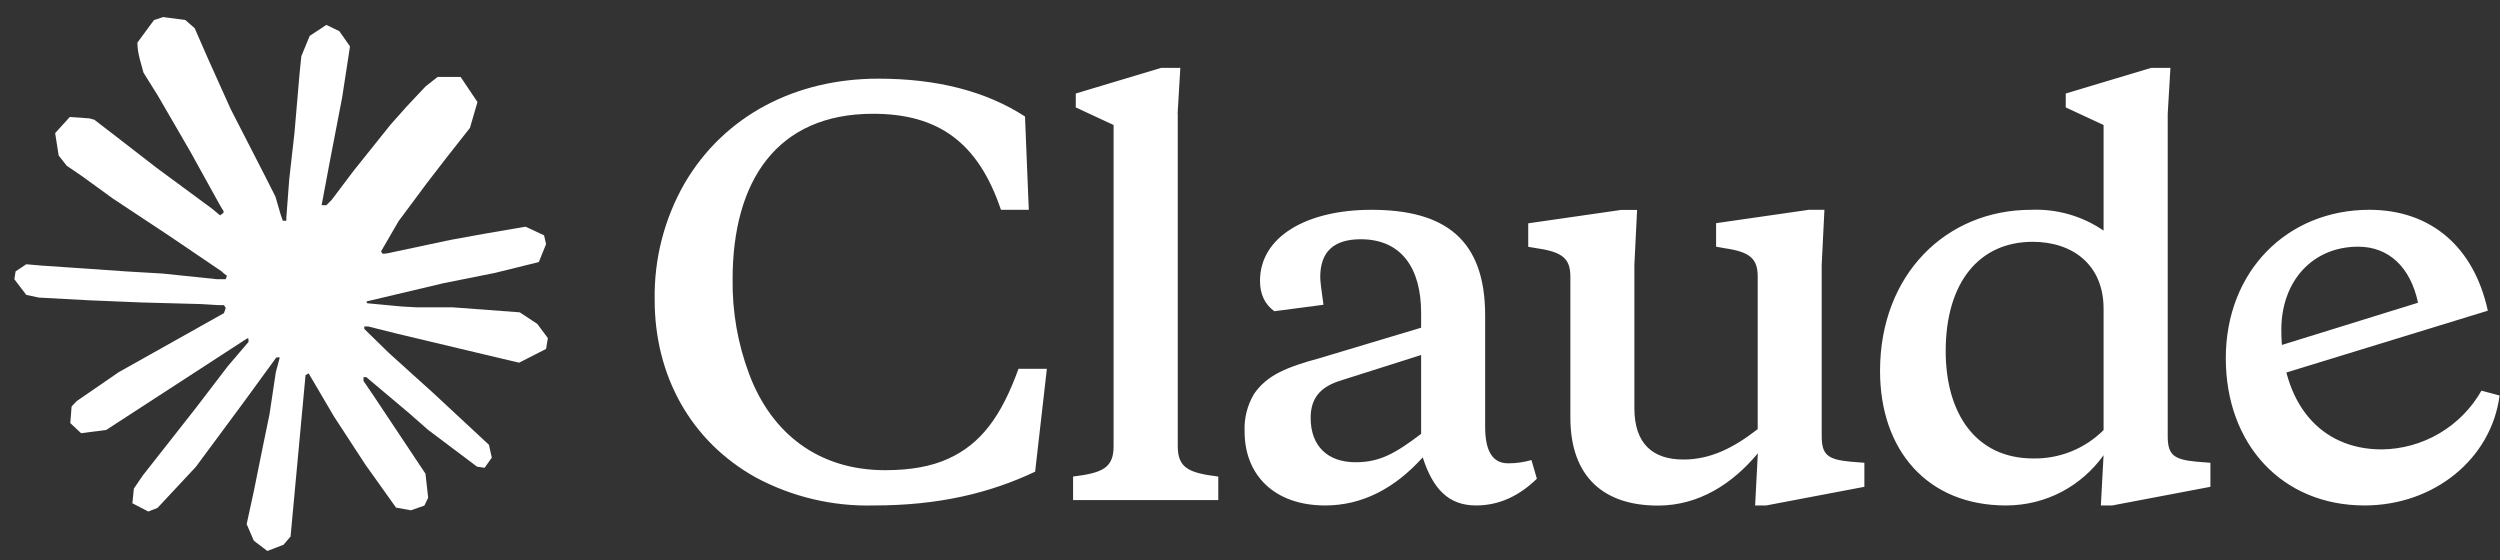
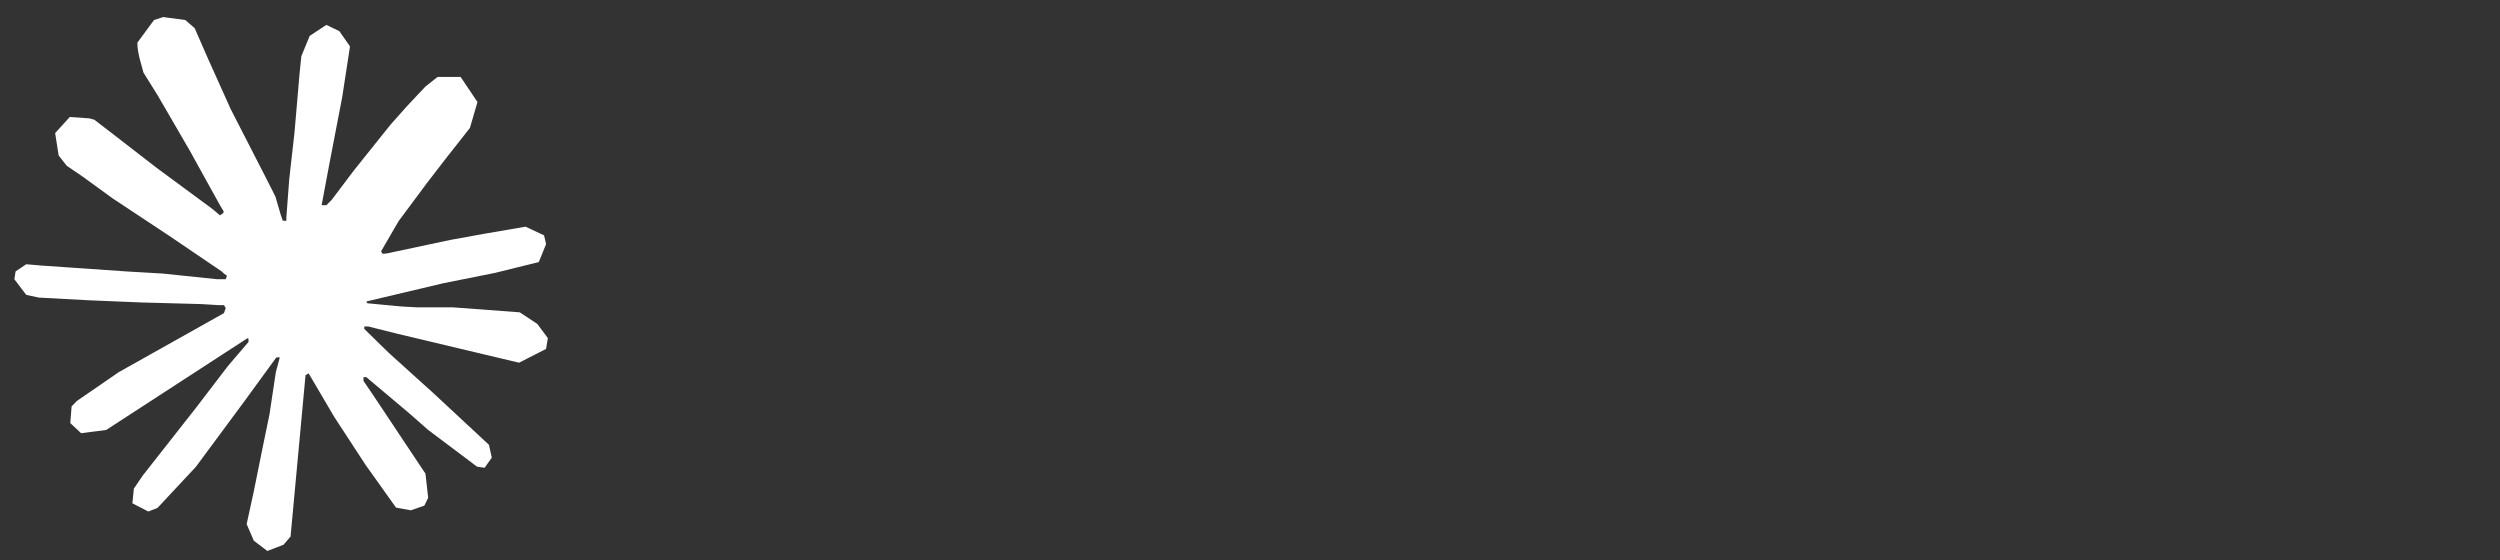
<svg xmlns="http://www.w3.org/2000/svg" width="116" height="26" viewBox="0 0 116 26" fill="none">
  <rect x="0" y="0" width="116" height="26" fill="#333333" stroke="none" />
  <path d="M5.523 17.261L10.392 14.529L10.474 14.291L10.392 14.159H10.154L9.339 14.109L6.557 14.034L4.144 13.934L1.807 13.808L1.218 13.683L0.666 12.956L0.723 12.593L1.218 12.261L1.926 12.323L3.493 12.43L5.843 12.593L7.547 12.693L10.073 12.956H10.474L10.53 12.793L10.392 12.693L10.286 12.593L7.854 10.944L5.222 9.202L3.843 8.2L3.098 7.692L2.722 7.216L2.559 6.176L3.236 5.43L4.144 5.492L4.376 5.555L5.297 6.263L7.265 7.786L9.834 9.679L10.21 9.992L10.361 9.885L10.38 9.81L10.21 9.528L8.813 7.003L7.321 4.433L6.657 3.368L6.482 2.729C6.419 2.466 6.375 2.246 6.375 1.977L7.146 0.93L7.572 0.792L8.6 0.93L9.032 1.306L9.671 2.766L10.706 5.066L12.31 8.193L12.78 9.121L13.03 9.979L13.124 10.243H13.287V10.092L13.419 8.331L13.663 6.169L13.902 3.387L13.983 2.604L14.371 1.664L15.142 1.156L15.744 1.444L16.239 2.152L16.17 2.61L15.876 4.521L15.299 7.517L14.923 9.522H15.142L15.393 9.271L16.408 7.924L18.113 5.793L18.865 4.947L19.742 4.014L20.306 3.569H21.371L22.155 4.734L21.804 5.937L20.707 7.329L19.799 8.507L18.495 10.261L17.68 11.665L17.756 11.778L17.95 11.759L20.895 11.133L22.487 10.844L24.386 10.518L25.244 10.919L25.338 11.327L25 12.16L22.969 12.662L20.588 13.138L17.041 13.978L16.997 14.009L17.047 14.072L18.645 14.222L19.328 14.26H21.002L24.116 14.492L24.931 15.03L25.42 15.688L25.338 16.19L24.085 16.829L22.393 16.428L18.445 15.488L17.091 15.149H16.903V15.262L18.031 16.365L20.099 18.233L22.687 20.639L22.819 21.234L22.487 21.704L22.136 21.654L19.861 19.944L18.984 19.173L16.997 17.5H16.866V17.675L17.323 18.346L19.742 21.98L19.867 23.096L19.692 23.459L19.065 23.678L18.376 23.553L16.96 21.567L15.499 19.329L14.321 17.324L14.177 17.405L13.482 24.894L13.156 25.276L12.404 25.565L11.777 25.088L11.445 24.318L11.777 22.795L12.178 20.808L12.504 19.229L12.799 17.268L12.974 16.616L12.961 16.572L12.817 16.591L11.338 18.621L9.089 21.66L7.309 23.566L6.883 23.735L6.143 23.353L6.212 22.669L6.626 22.062L9.089 18.928L10.574 16.986L11.533 15.864L11.526 15.701H11.47L4.928 19.95L3.762 20.1L3.261 19.63L3.323 18.859L3.561 18.609L5.529 17.255L5.523 17.261Z" fill="white" />
-   <path d="M41.074 21.817C37.928 21.817 35.779 20.063 34.763 17.362C34.233 15.954 33.972 14.46 33.993 12.956C33.993 8.425 36.023 5.279 40.51 5.279C43.524 5.279 45.386 6.595 46.444 9.735H47.736L47.56 5.405C45.755 4.239 43.499 3.65 40.754 3.65C36.888 3.65 33.598 5.38 31.768 8.501C30.823 10.149 30.342 12.022 30.377 13.921C30.377 17.387 32.012 20.457 35.083 22.162C36.764 23.06 38.649 23.505 40.554 23.453C43.549 23.453 45.924 22.883 48.03 21.886L48.575 17.111H47.259C46.47 19.292 45.53 20.602 43.969 21.297C43.205 21.642 42.24 21.817 41.074 21.817ZM54.641 5.279L54.767 3.149H53.877L49.916 4.339V4.985L51.671 5.8V20.702C51.671 21.717 51.151 21.943 49.791 22.112V23.202H56.528V22.112C55.161 21.943 54.648 21.717 54.648 20.702V5.286L54.641 5.279ZM81.431 23.453H81.952L86.507 22.588V21.473L85.868 21.422C84.803 21.322 84.527 21.103 84.527 20.232V12.286L84.653 9.735H83.932L79.627 10.355V11.446L80.046 11.521C81.212 11.69 81.557 12.016 81.557 12.831V19.912C80.441 20.777 79.376 21.322 78.11 21.322C76.706 21.322 75.835 20.608 75.835 18.941V12.292L75.961 9.741H75.221L70.91 10.362V11.452L71.355 11.527C72.52 11.697 72.865 12.022 72.865 12.837V19.373C72.865 22.143 74.432 23.459 76.926 23.459C78.831 23.459 80.391 22.444 81.563 21.034L81.438 23.459L81.431 23.453ZM68.911 14.636C68.911 11.095 67.031 9.735 63.634 9.735C60.639 9.735 58.464 10.976 58.464 13.031C58.464 13.646 58.683 14.116 59.128 14.441L61.409 14.141C61.309 13.451 61.259 13.031 61.259 12.856C61.259 11.69 61.879 11.101 63.139 11.101C65 11.101 65.94 12.411 65.94 14.517V15.206L61.24 16.616C59.673 17.042 58.784 17.412 58.188 18.277C57.873 18.806 57.72 19.416 57.75 20.031C57.75 22.037 59.128 23.453 61.485 23.453C63.189 23.453 64.699 22.682 66.015 21.222C66.485 22.682 67.206 23.453 68.491 23.453C69.531 23.453 70.471 23.033 71.311 22.212L71.06 21.347C70.697 21.448 70.346 21.498 69.976 21.498C69.255 21.498 68.911 20.927 68.911 19.812V14.636ZM62.895 21.448C61.61 21.448 60.814 20.702 60.814 19.392C60.814 18.502 61.234 17.982 62.13 17.681L65.94 16.472V20.131C64.725 21.053 64.01 21.448 62.895 21.448ZM102.563 22.588V21.473L101.917 21.422C100.852 21.322 100.582 21.103 100.582 20.232V5.279L100.708 3.149H99.812L95.851 4.339V4.985L97.606 5.8V10.7C96.618 10.023 95.437 9.684 94.241 9.735C90.305 9.735 87.234 12.731 87.234 17.211C87.234 20.902 89.44 23.453 93.075 23.453C94.955 23.453 96.591 22.538 97.606 21.122L97.48 23.453H98.007L102.563 22.588ZM94.316 11.22C96.196 11.22 97.606 12.311 97.606 14.316V19.956C97.177 20.383 96.668 20.72 96.107 20.946C95.546 21.172 94.945 21.283 94.341 21.272C91.646 21.272 90.28 19.141 90.28 16.296C90.28 13.1 91.84 11.22 94.316 11.22ZM112.195 14.04C111.844 12.386 110.828 11.446 109.418 11.446C107.313 11.446 105.853 13.031 105.853 15.306C105.853 18.671 107.632 20.852 110.509 20.852C111.452 20.843 112.376 20.586 113.188 20.108C114.001 19.629 114.674 18.946 115.14 18.126L115.98 18.352C115.604 21.272 112.959 23.453 109.713 23.453C105.903 23.453 103.277 20.633 103.277 16.622C103.277 12.58 106.128 9.735 109.939 9.735C112.784 9.735 114.789 11.446 115.435 14.416L105.508 17.462V16.121L112.195 14.047V14.04Z" fill="white" />
</svg>